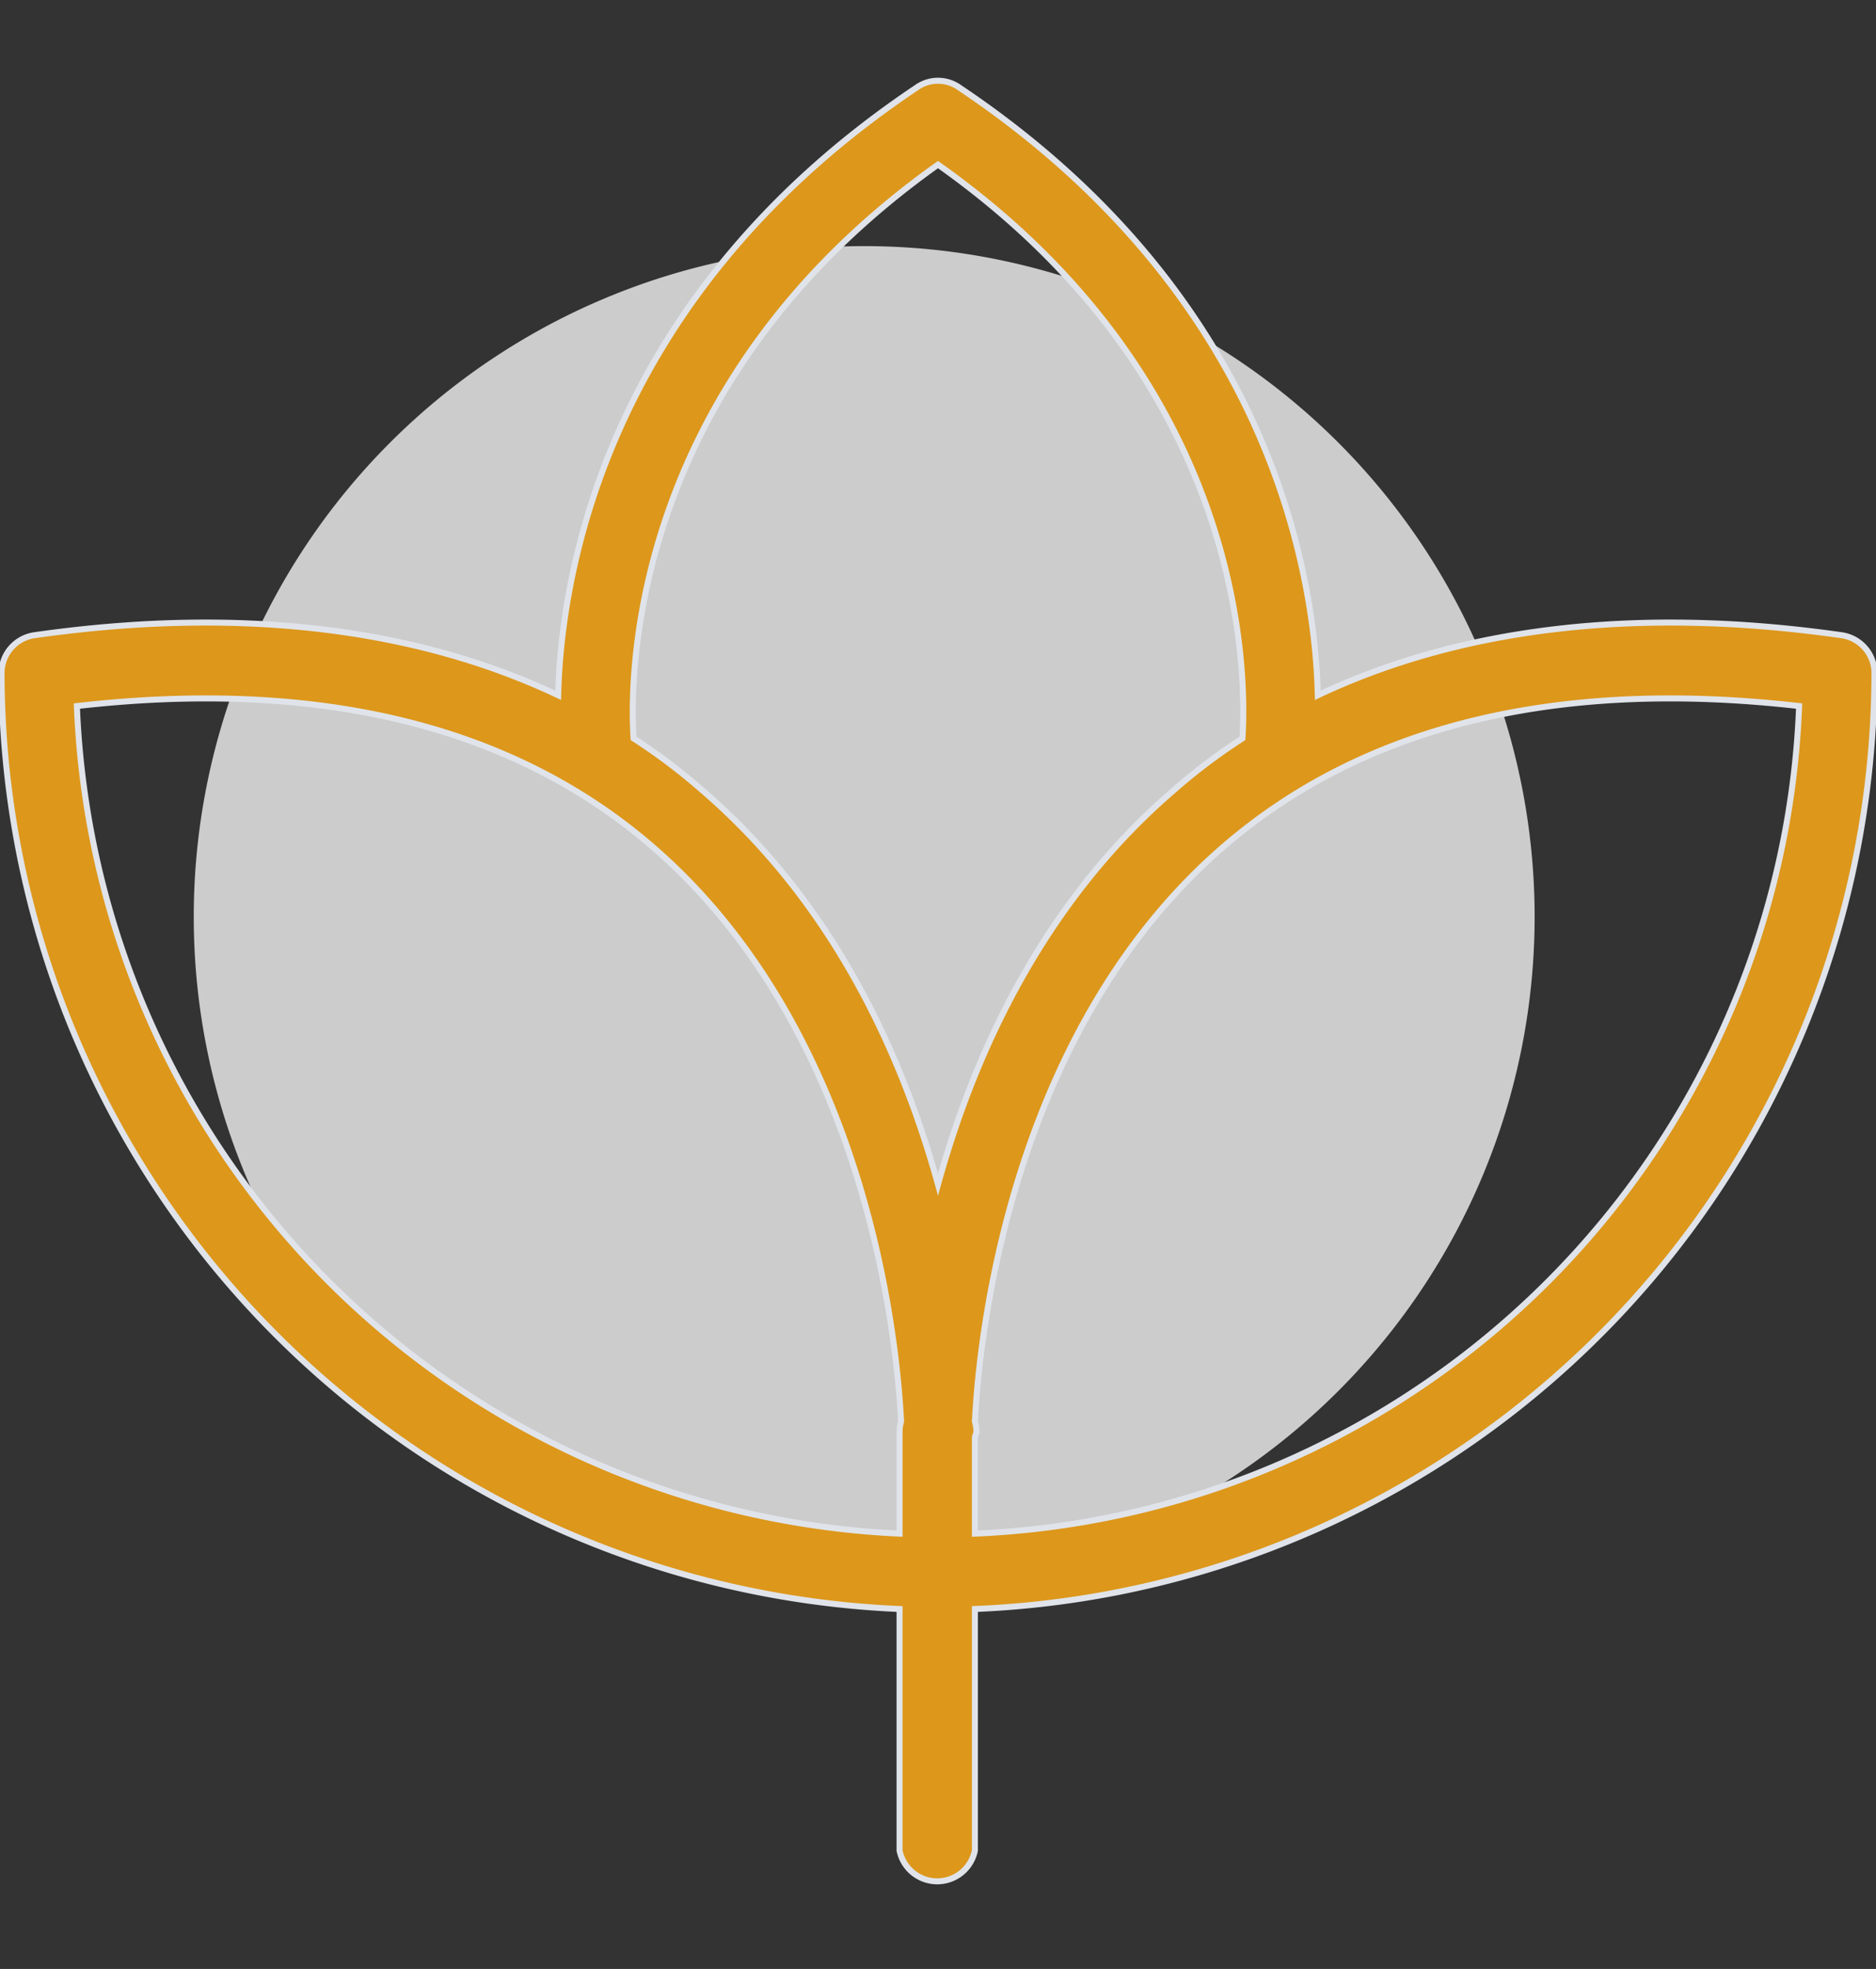
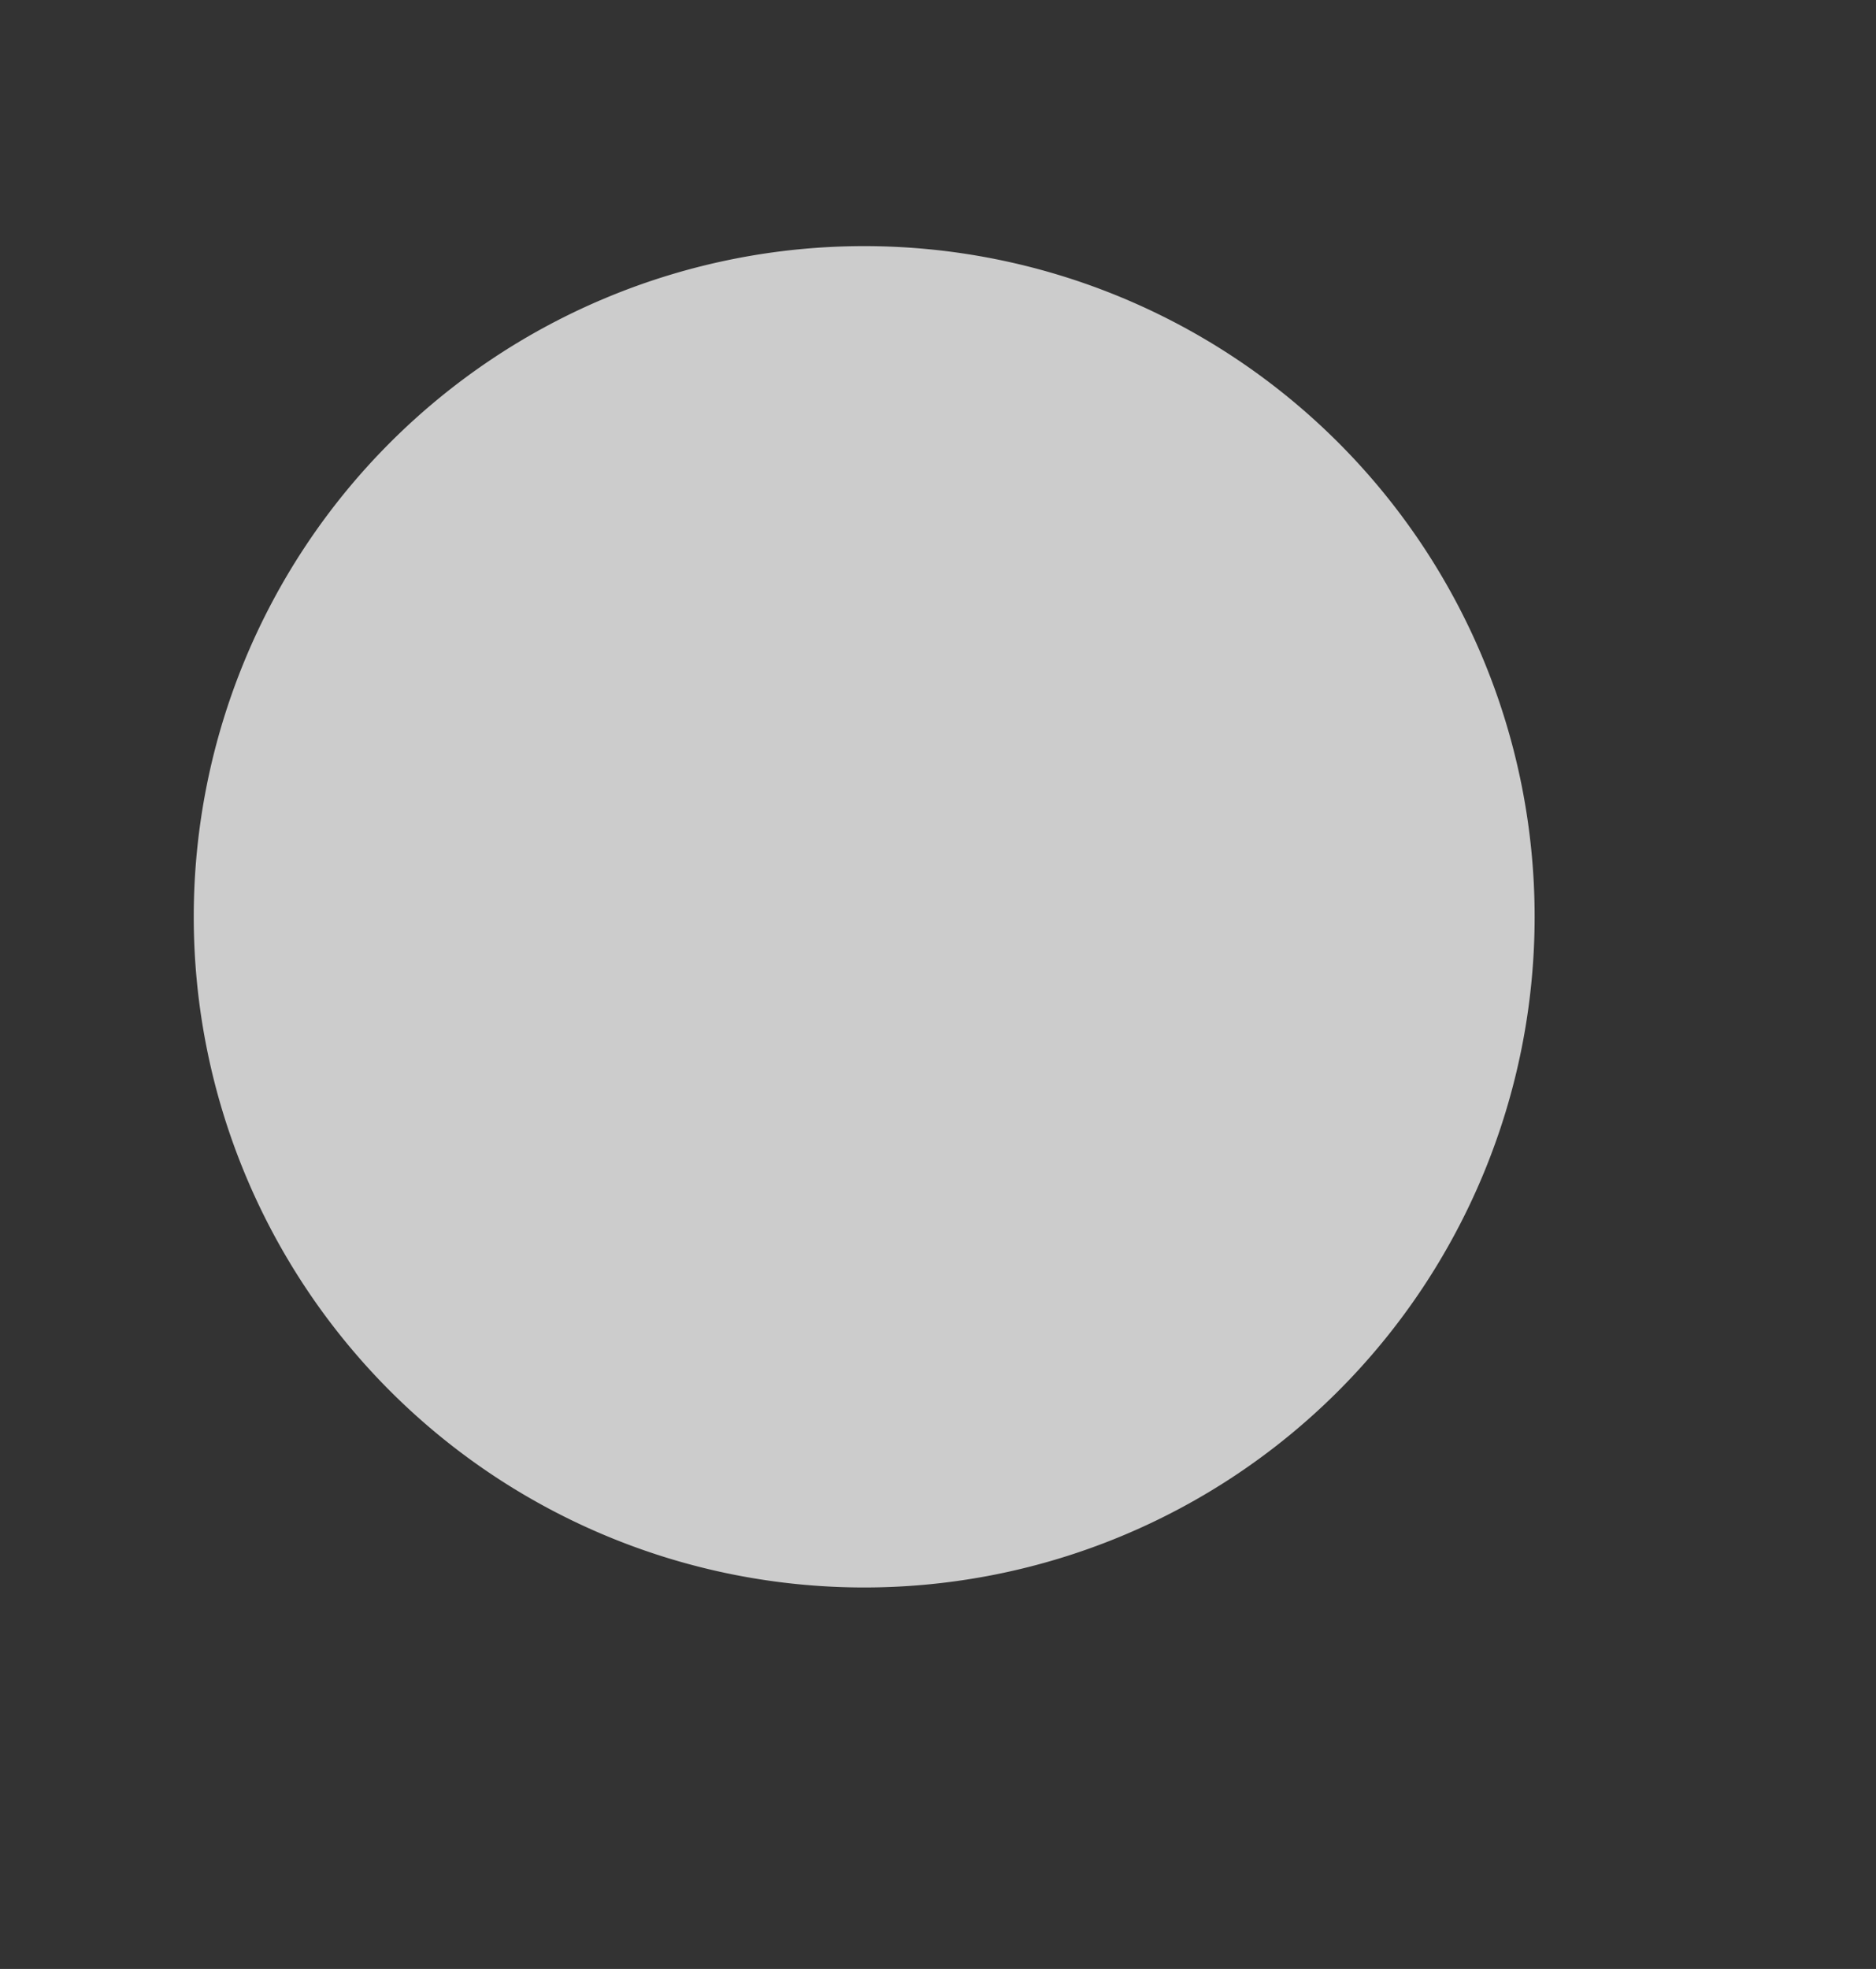
<svg xmlns="http://www.w3.org/2000/svg" id="Capa_1" data-name="Capa 1" viewBox="0 0 122 128">
  <rect x="0" y="0" width="122" height="128" fill="#333333" stroke="none" />
  <defs>
    <style>.cls-1{opacity:0.75;}.cls-2{fill:#fff;}.cls-3{fill:#dd971b;}.cls-4{fill:none;stroke:#e0e4ea;stroke-miterlimit:10;stroke-width:0.39px;}</style>
  </defs>
  <g class="cls-1">
    <path class="cls-2" d="M56.2,103.2A43.6,43.6,0,1,0,12.6,59.6a43.6,43.6,0,0,0,43.6,43.6" />
  </g>
-   <path class="cls-3" d="M42.5,55.1C56.9,67.6,58.4,88.5,58.6,92.4a2.6,2.6,0,0,0-.1.7v6.6A56.1,56.1,0,0,1,5,45.9c15.8-1.8,28.4,1.3,37.5,9.2M61,10.7C80.8,24.7,81.1,43.3,80.8,48a37.9,37.9,0,0,0-4.5,3.4C67.7,58.8,63.3,68.7,61,77c-2.3-8.3-6.7-18.2-15.3-25.6A37.9,37.9,0,0,0,41.2,48c-.3-4.7.1-23.3,19.8-37.3m56,35.2A56,56,0,0,1,63.4,99.7V93.5c0-.2.1-.3.1-.4a2.6,2.6,0,0,0-.1-.7c.2-3.9,1.7-24.8,16.1-37.3,9.1-7.9,21.7-11,37.5-9.2M58.5,104.6v15.7a2.5,2.5,0,0,0,4.9,0V104.6a61,61,0,0,0,58.5-60.9,2.5,2.5,0,0,0-2.1-2.4c-13.3-1.9-24.8-.5-34.1,3.9C85.5,37,82.4,19.1,62.4,5.7a2.4,2.4,0,0,0-2.8,0C39.6,19.1,36.5,37,36.3,45.2,27,40.8,15.5,39.4,2.2,41.3A2.5,2.5,0,0,0,.1,43.7a61,61,0,0,0,58.4,60.9" />
-   <path class="cls-4" d="M42.5,55.1C56.9,67.6,58.4,88.5,58.6,92.4a2.6,2.6,0,0,0-.1.7v6.6A56.1,56.1,0,0,1,5,45.9C20.8,44.1,33.4,47.2,42.5,55.1ZM61,10.7C80.8,24.7,81.1,43.3,80.8,48a37.9,37.9,0,0,0-4.5,3.4C67.7,58.8,63.3,68.7,61,77c-2.3-8.3-6.7-18.2-15.3-25.6A37.9,37.9,0,0,0,41.2,48C40.9,43.3,41.3,24.7,61,10.7Zm56,35.2A56,56,0,0,1,63.4,99.7V93.5c0-.2.1-.3.1-.4a2.6,2.6,0,0,0-.1-.7c.2-3.9,1.7-24.8,16.1-37.3C88.6,47.2,101.2,44.1,117,45.9ZM58.5,104.6v15.7a2.5,2.5,0,0,0,4.9,0V104.6a61,61,0,0,0,58.5-60.9,2.5,2.5,0,0,0-2.1-2.4c-13.3-1.9-24.8-.5-34.1,3.9C85.5,37,82.4,19.1,62.4,5.7a2.4,2.4,0,0,0-2.8,0C39.6,19.1,36.5,37,36.3,45.2,27,40.8,15.5,39.4,2.2,41.3A2.5,2.5,0,0,0,.1,43.7,61,61,0,0,0,58.5,104.6Z" />
</svg>